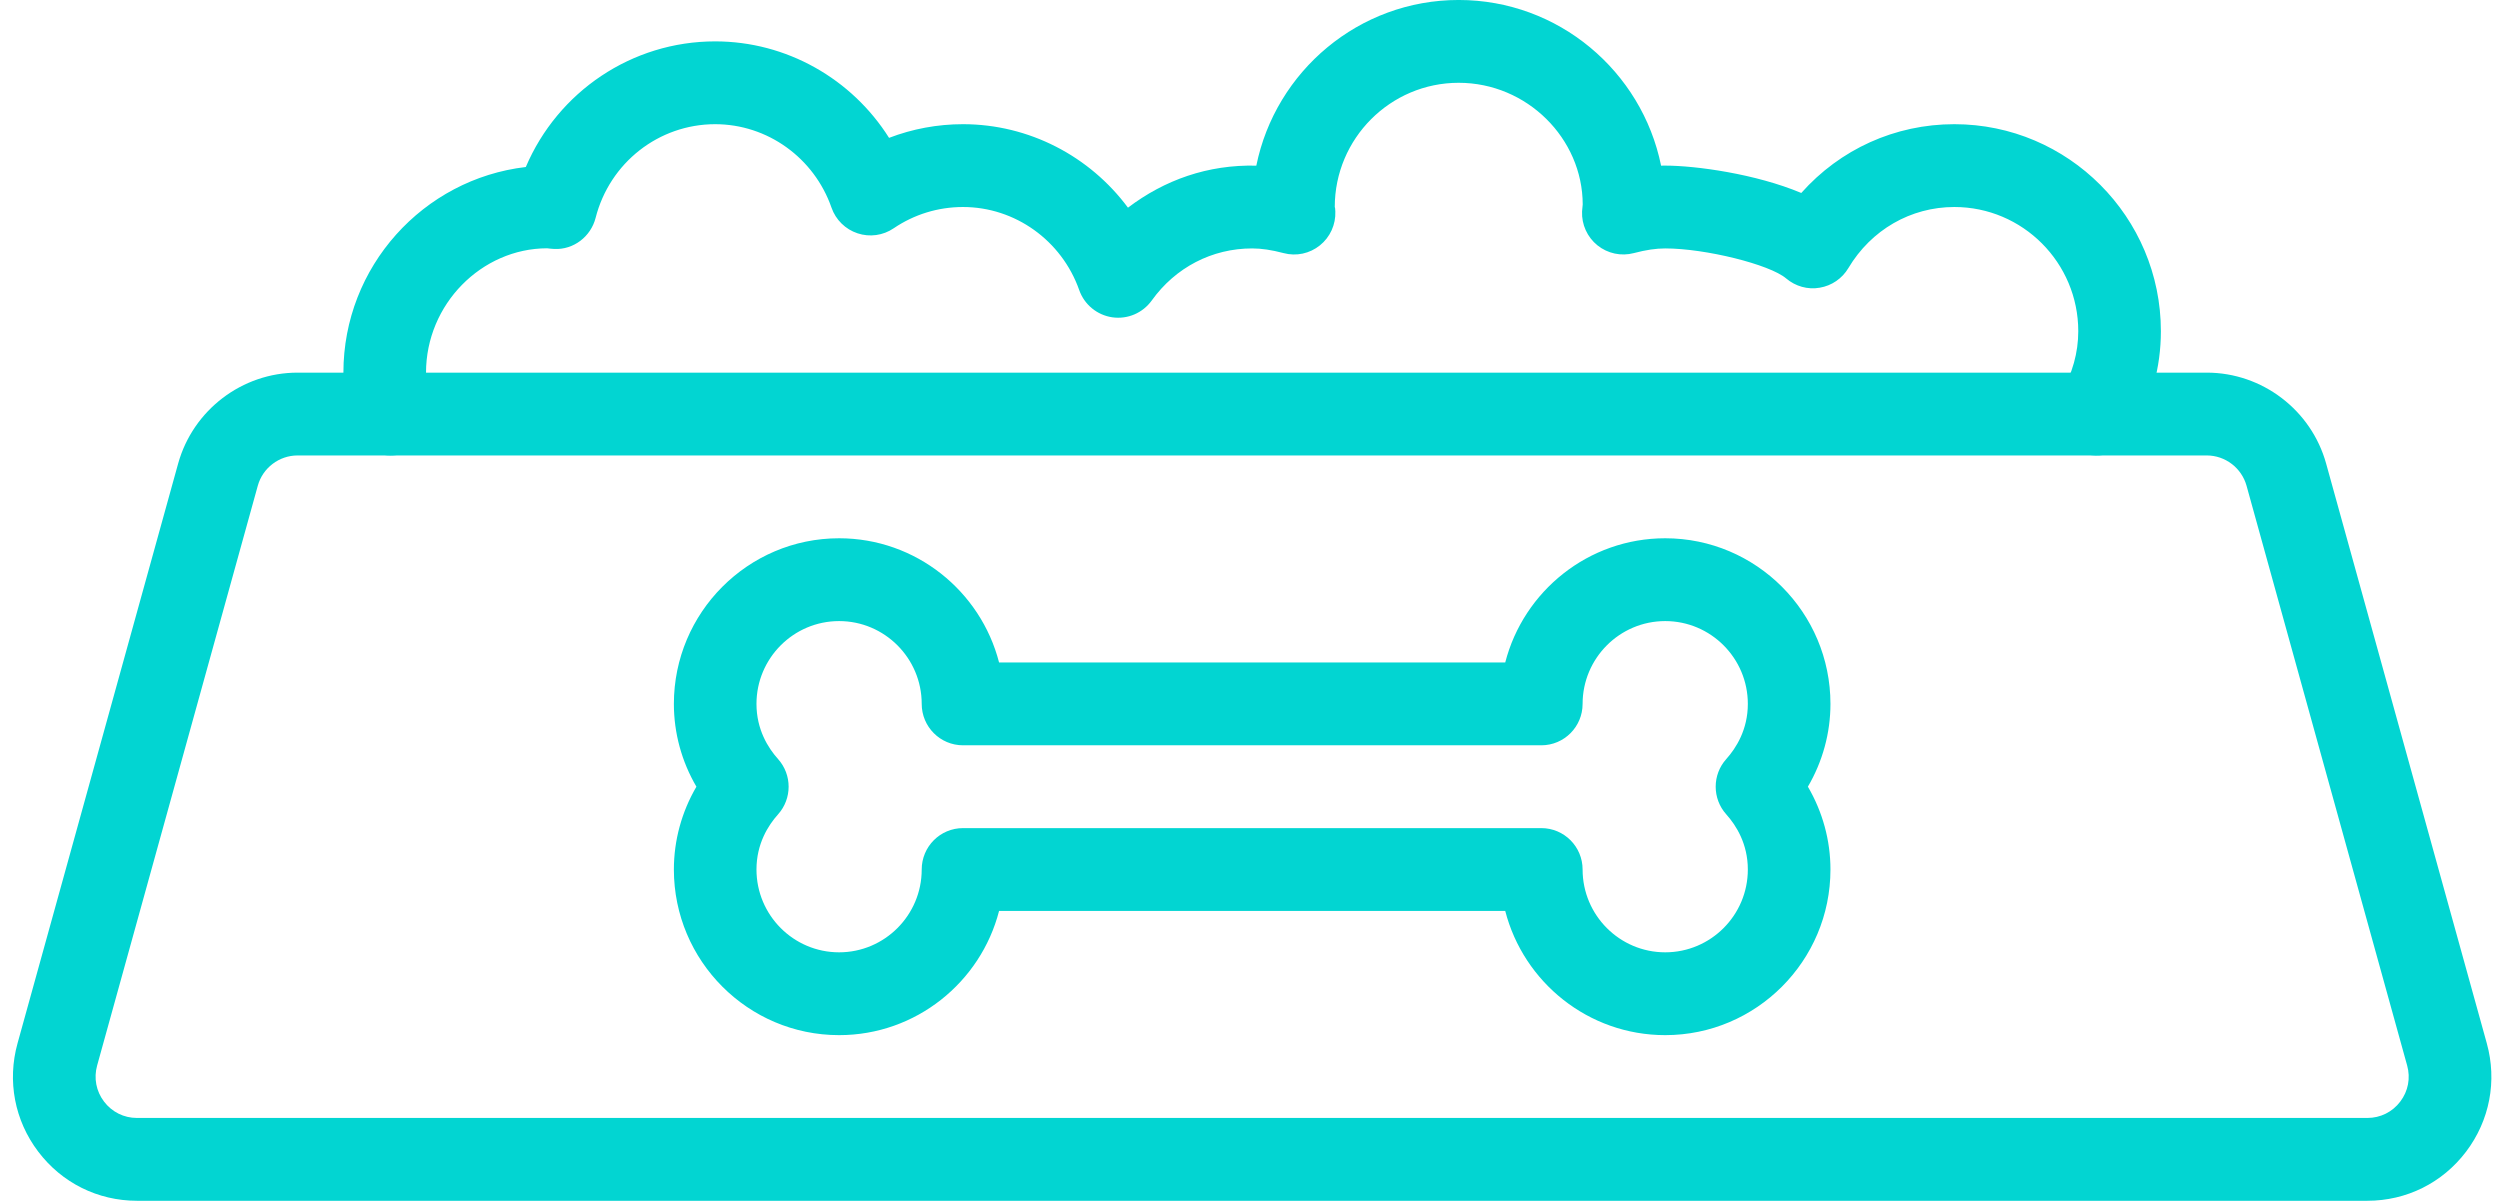
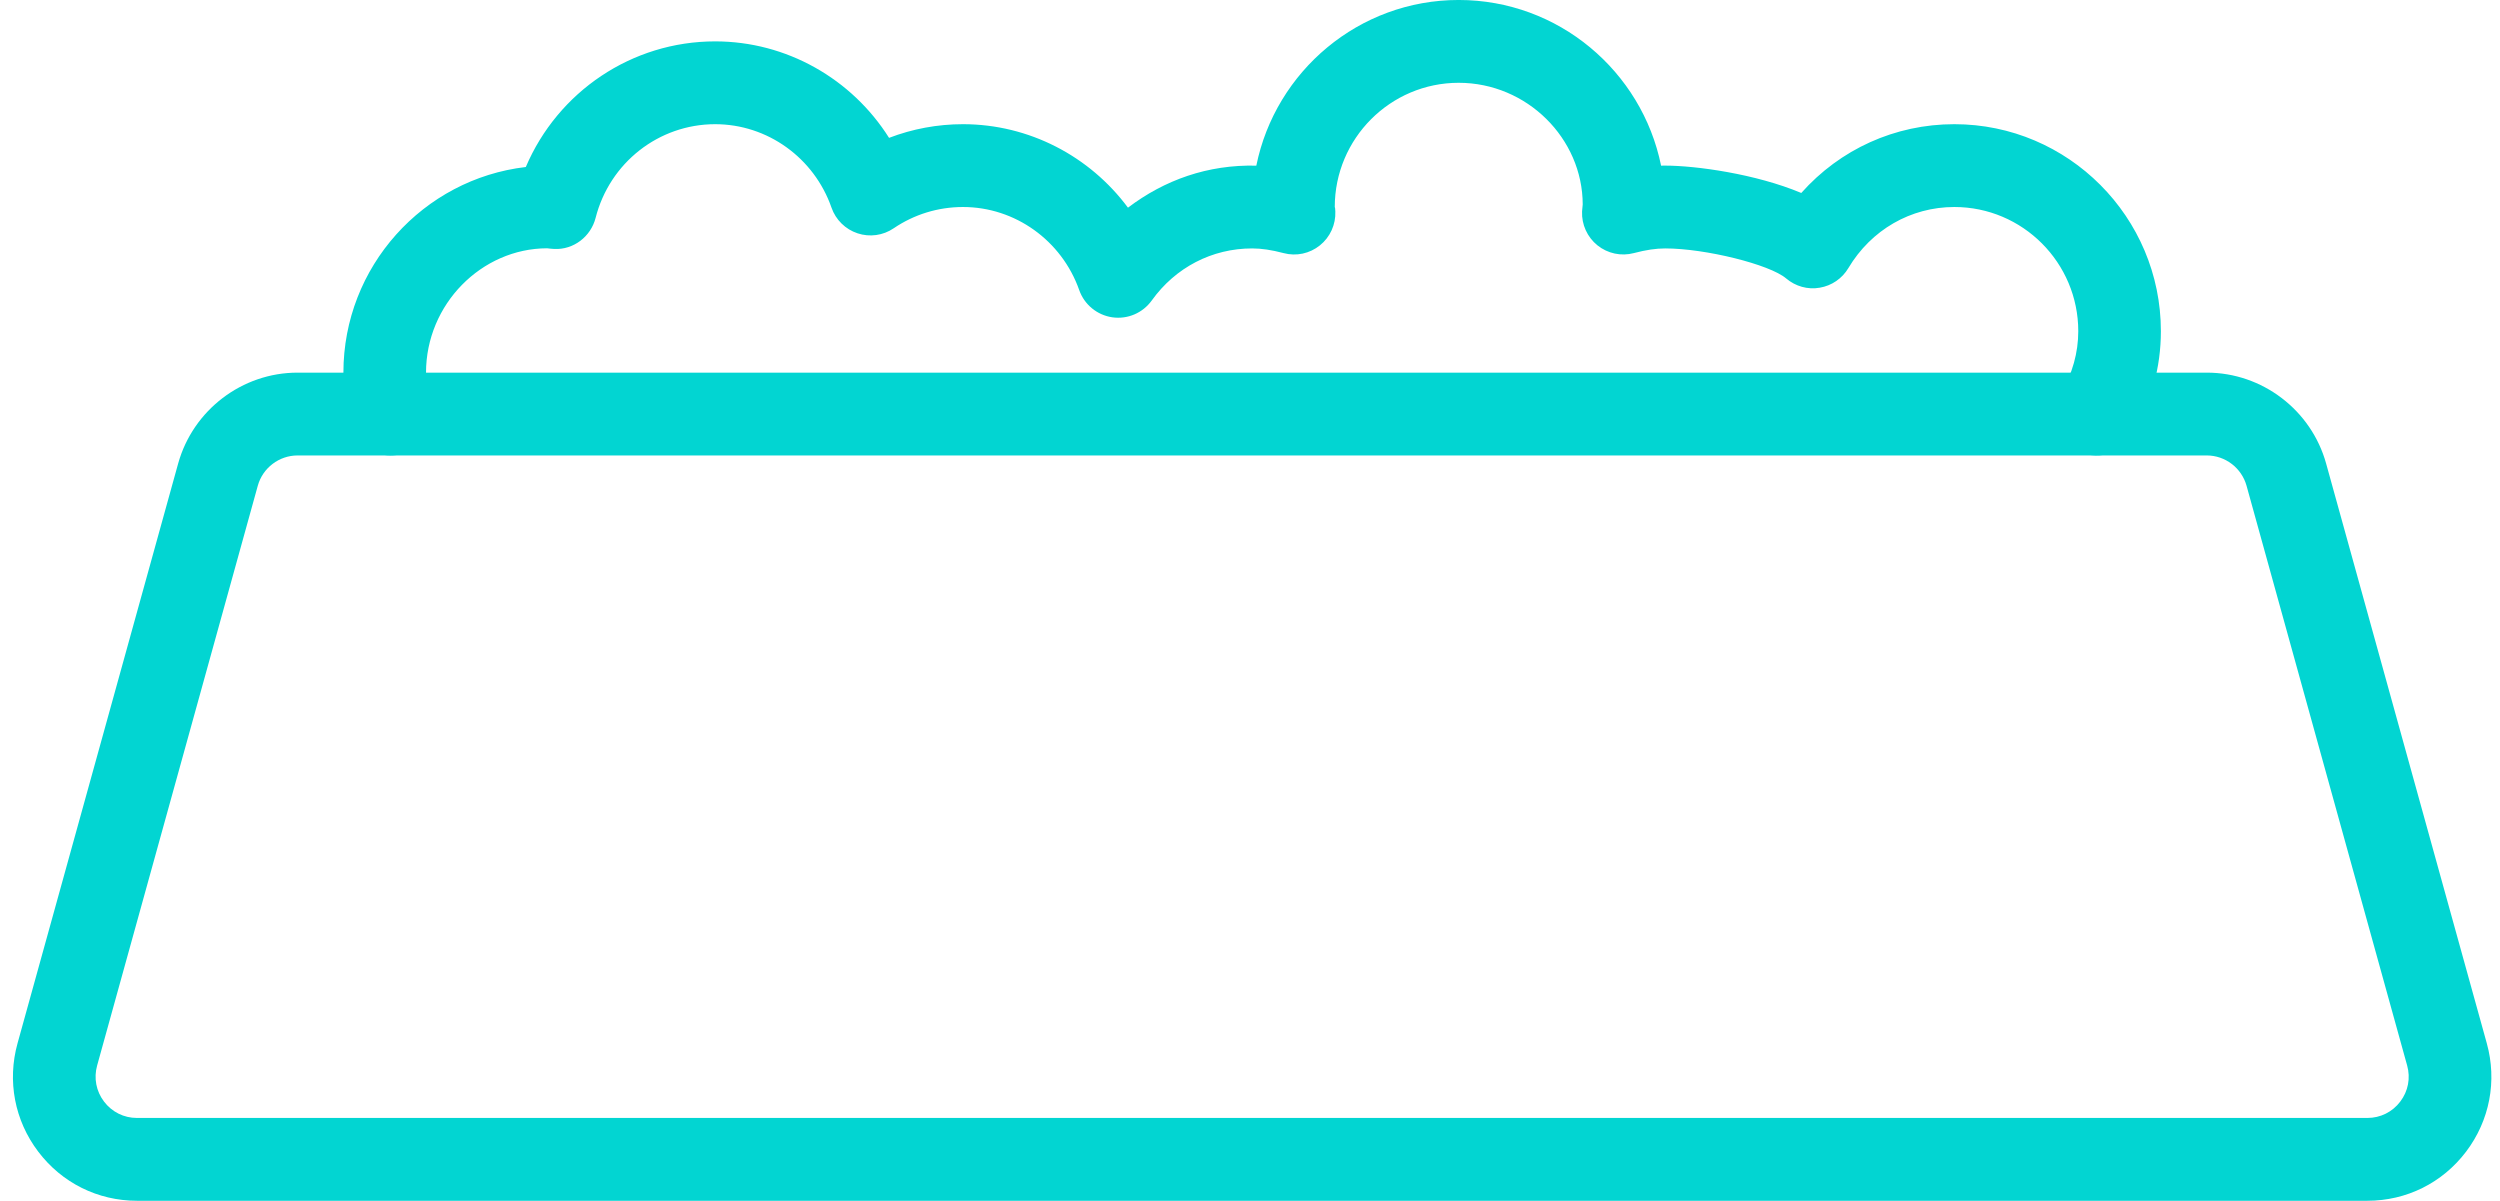
<svg xmlns="http://www.w3.org/2000/svg" width="127px" height="61px" viewBox="0 0 127 61">
  <title>noun_dog bowl_980633</title>
  <desc>Created with Sketch.</desc>
  <g id="Welcome" stroke="none" stroke-width="1" fill="none" fill-rule="evenodd">
    <g id="Desktop-HD" transform="translate(-123, -861)" fill="#02D5D2" fill-rule="nonzero">
      <g id="noun_dog-bowl_980633" transform="translate(123, 860)">
        <g id="Group" transform="translate(0.655, 0)">
          <g>
            <g>
              <path d="M14.461,24.137 C13.523,24.137 12.69,24.77 12.44,25.677 L4.28,55.125 C4.101,55.764 4.229,56.433 4.63,56.961 C5.031,57.489 5.639,57.792 6.3,57.792 L119.608,57.792 C120.271,57.792 120.879,57.489 121.278,56.961 C121.681,56.433 121.807,55.764 121.628,55.127 L113.47,25.677 C113.218,24.77 112.387,24.137 111.449,24.137 L14.461,24.137 Z M119.608,61.999 L6.3,61.999 C4.315,61.999 2.49,61.09 1.289,59.506 C0.087,57.922 -0.295,55.916 0.236,54 L8.394,24.551 C9.15,21.831 11.643,19.93 14.461,19.93 L111.449,19.93 C114.265,19.93 116.76,21.831 117.513,24.551 L125.674,54 C126.205,55.916 125.821,57.922 124.621,59.506 C123.42,61.09 121.595,61.999 119.608,61.999 L119.608,61.999 Z" id="Shape" />
              <path d="M19.184,24.137 C18.253,24.137 17.399,23.508 17.155,22.559 C16.905,21.596 16.79,20.761 16.79,19.93 C16.79,14.545 20.846,10.094 26.056,9.484 C27.685,5.658 31.441,3.102 35.675,3.102 C39.301,3.102 42.617,5.002 44.509,8.003 C45.699,7.547 46.969,7.309 48.265,7.309 C51.614,7.309 54.703,8.931 56.646,11.55 C58.503,10.141 60.702,9.356 63.166,9.415 C64.14,4.619 68.378,0.999 73.446,0.999 C78.513,0.999 82.754,4.619 83.728,9.415 C83.799,9.413 83.868,9.413 83.938,9.413 C85.488,9.413 88.541,9.833 90.85,10.803 C92.82,8.586 95.609,7.309 98.626,7.309 C104.411,7.309 109.118,12.027 109.118,17.827 C109.118,19.665 108.631,21.436 107.67,23.091 C107.089,24.097 105.8,24.438 104.802,23.851 C103.799,23.266 103.461,21.979 104.042,20.975 C104.627,19.972 104.921,18.912 104.921,17.827 C104.921,14.347 102.099,11.516 98.626,11.516 C96.412,11.516 94.4,12.675 93.242,14.619 C92.927,15.149 92.394,15.515 91.785,15.616 C91.179,15.723 90.554,15.546 90.082,15.145 C89.246,14.432 85.971,13.62 83.938,13.62 C83.465,13.62 82.96,13.695 82.345,13.857 C81.701,14.028 81.015,13.88 80.496,13.464 C79.978,13.047 79.686,12.406 79.714,11.739 C79.716,11.668 79.737,11.457 79.747,11.386 C79.741,8.037 76.919,5.206 73.446,5.206 C69.975,5.206 67.151,8.037 67.151,11.516 L67.153,11.516 C67.163,11.516 67.176,11.626 67.18,11.739 C67.207,12.406 66.916,13.047 66.397,13.464 C65.879,13.883 65.195,14.03 64.549,13.857 C63.934,13.695 63.428,13.62 62.954,13.62 C60.919,13.62 59.059,14.583 57.853,16.266 C57.395,16.899 56.636,17.229 55.853,17.12 C55.079,17.008 54.43,16.476 54.17,15.738 C53.281,13.214 50.907,11.516 48.265,11.516 C47.002,11.516 45.785,11.891 44.744,12.597 C44.207,12.963 43.527,13.06 42.908,12.852 C42.291,12.648 41.8,12.166 41.586,11.55 C40.701,9.013 38.326,7.309 35.675,7.309 C32.813,7.309 30.316,9.265 29.603,12.065 C29.359,13.022 28.48,13.695 27.502,13.647 C27.425,13.645 27.215,13.624 27.137,13.613 C23.811,13.62 20.987,16.451 20.987,19.93 C20.987,20.397 21.062,20.898 21.218,21.508 C21.507,22.633 20.834,23.779 19.711,24.07 C19.535,24.116 19.358,24.137 19.184,24.137" id="Path" />
-               <path d="M48.266,43.068 L77.643,43.068 C78.804,43.068 79.741,44.01 79.741,45.171 C79.741,47.491 81.624,49.378 83.938,49.378 C86.253,49.378 88.135,47.491 88.135,45.171 C88.135,43.865 87.541,42.929 87.042,42.372 C86.322,41.572 86.322,40.357 87.042,39.557 C87.541,39 88.135,38.064 88.135,36.758 C88.135,34.437 86.253,32.551 83.938,32.551 C81.624,32.551 79.741,34.437 79.741,36.758 C79.741,37.919 78.804,38.861 77.643,38.861 L48.266,38.861 C47.106,38.861 46.168,37.919 46.168,36.758 C46.168,34.437 44.285,32.551 41.971,32.551 C39.656,32.551 37.774,34.437 37.774,36.758 C37.774,38.064 38.368,39 38.868,39.557 C39.587,40.357 39.587,41.572 38.868,42.372 C38.368,42.929 37.774,43.865 37.774,45.171 C37.774,47.491 39.656,49.378 41.971,49.378 C44.285,49.378 46.168,47.491 46.168,45.171 C46.168,44.01 47.106,43.068 48.266,43.068 M83.938,53.585 C80.035,53.585 76.743,50.899 75.811,47.275 L50.098,47.275 C49.166,50.899 45.874,53.585 41.971,53.585 C37.342,53.585 33.578,49.812 33.578,45.171 C33.578,43.688 33.976,42.241 34.723,40.964 C33.976,39.688 33.578,38.24 33.578,36.758 C33.578,32.117 37.342,28.344 41.971,28.344 C45.874,28.344 49.166,31.03 50.098,34.654 L75.811,34.654 C76.743,31.03 80.035,28.344 83.938,28.344 C88.567,28.344 92.332,32.117 92.332,36.758 C92.332,38.24 91.933,39.688 91.186,40.964 C91.933,42.241 92.332,43.688 92.332,45.171 C92.332,49.812 88.567,53.585 83.938,53.585" id="Shape" />
            </g>
          </g>
        </g>
      </g>
    </g>
  </g>
</svg>